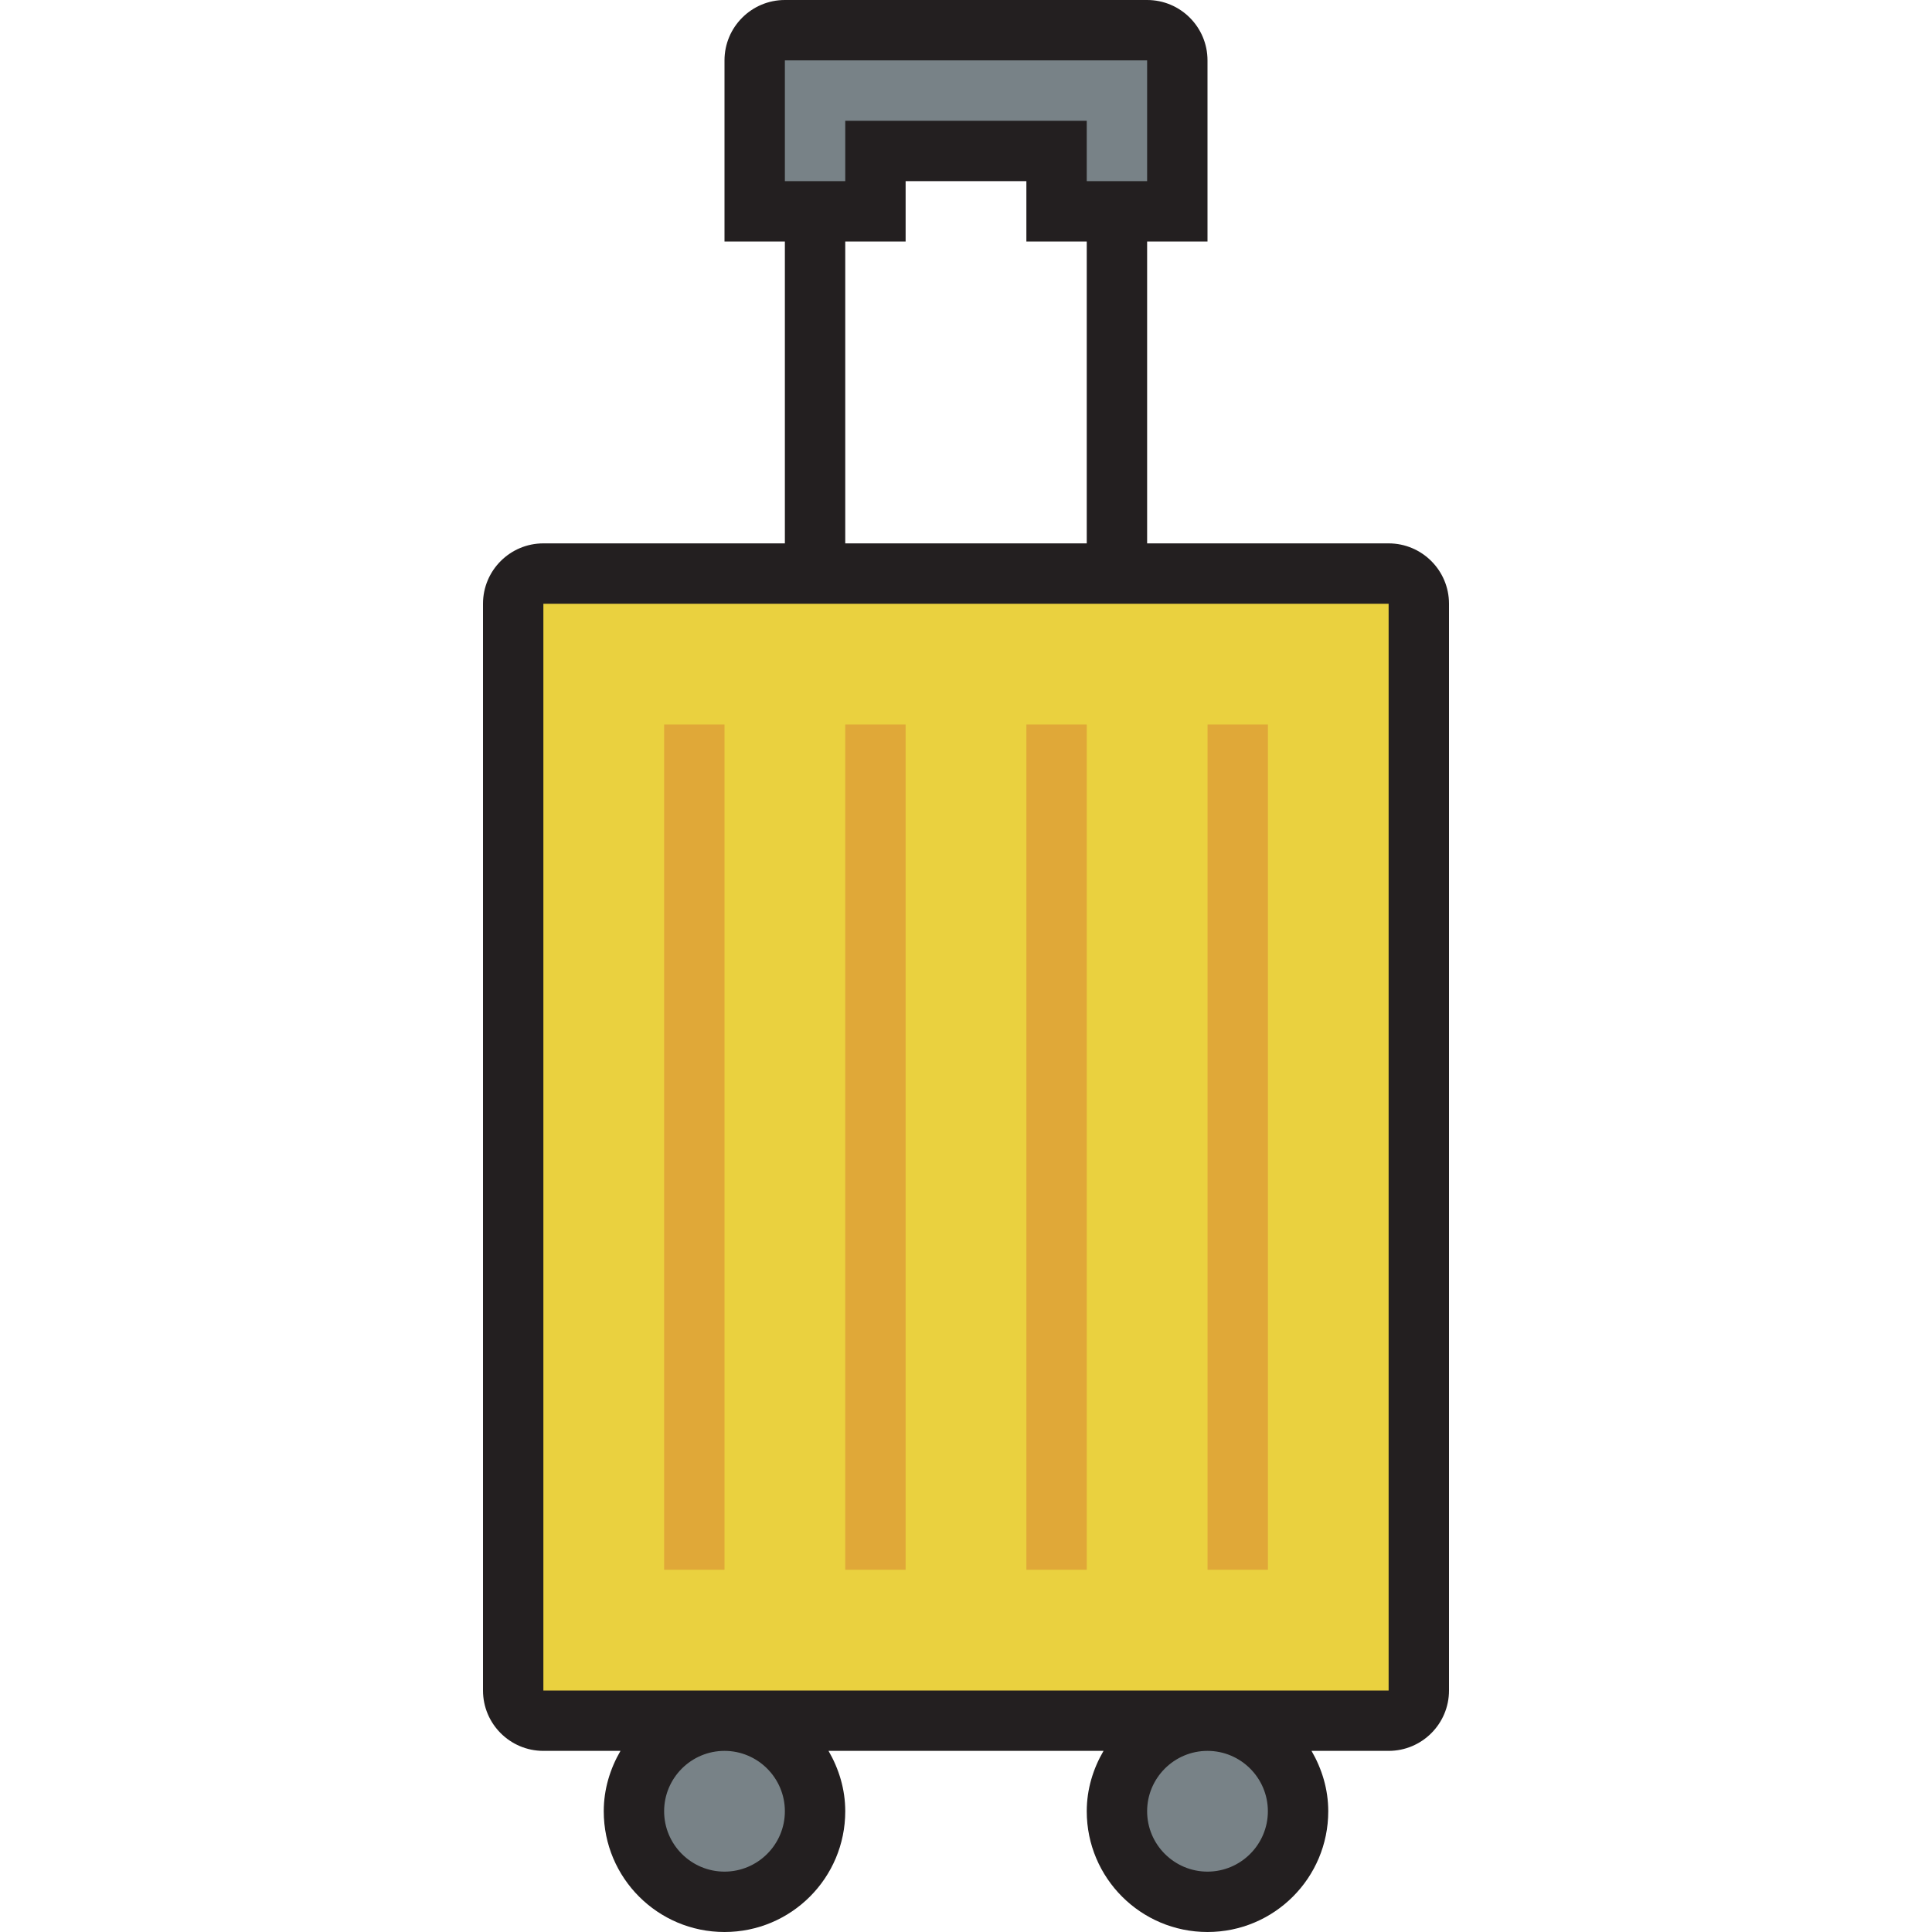
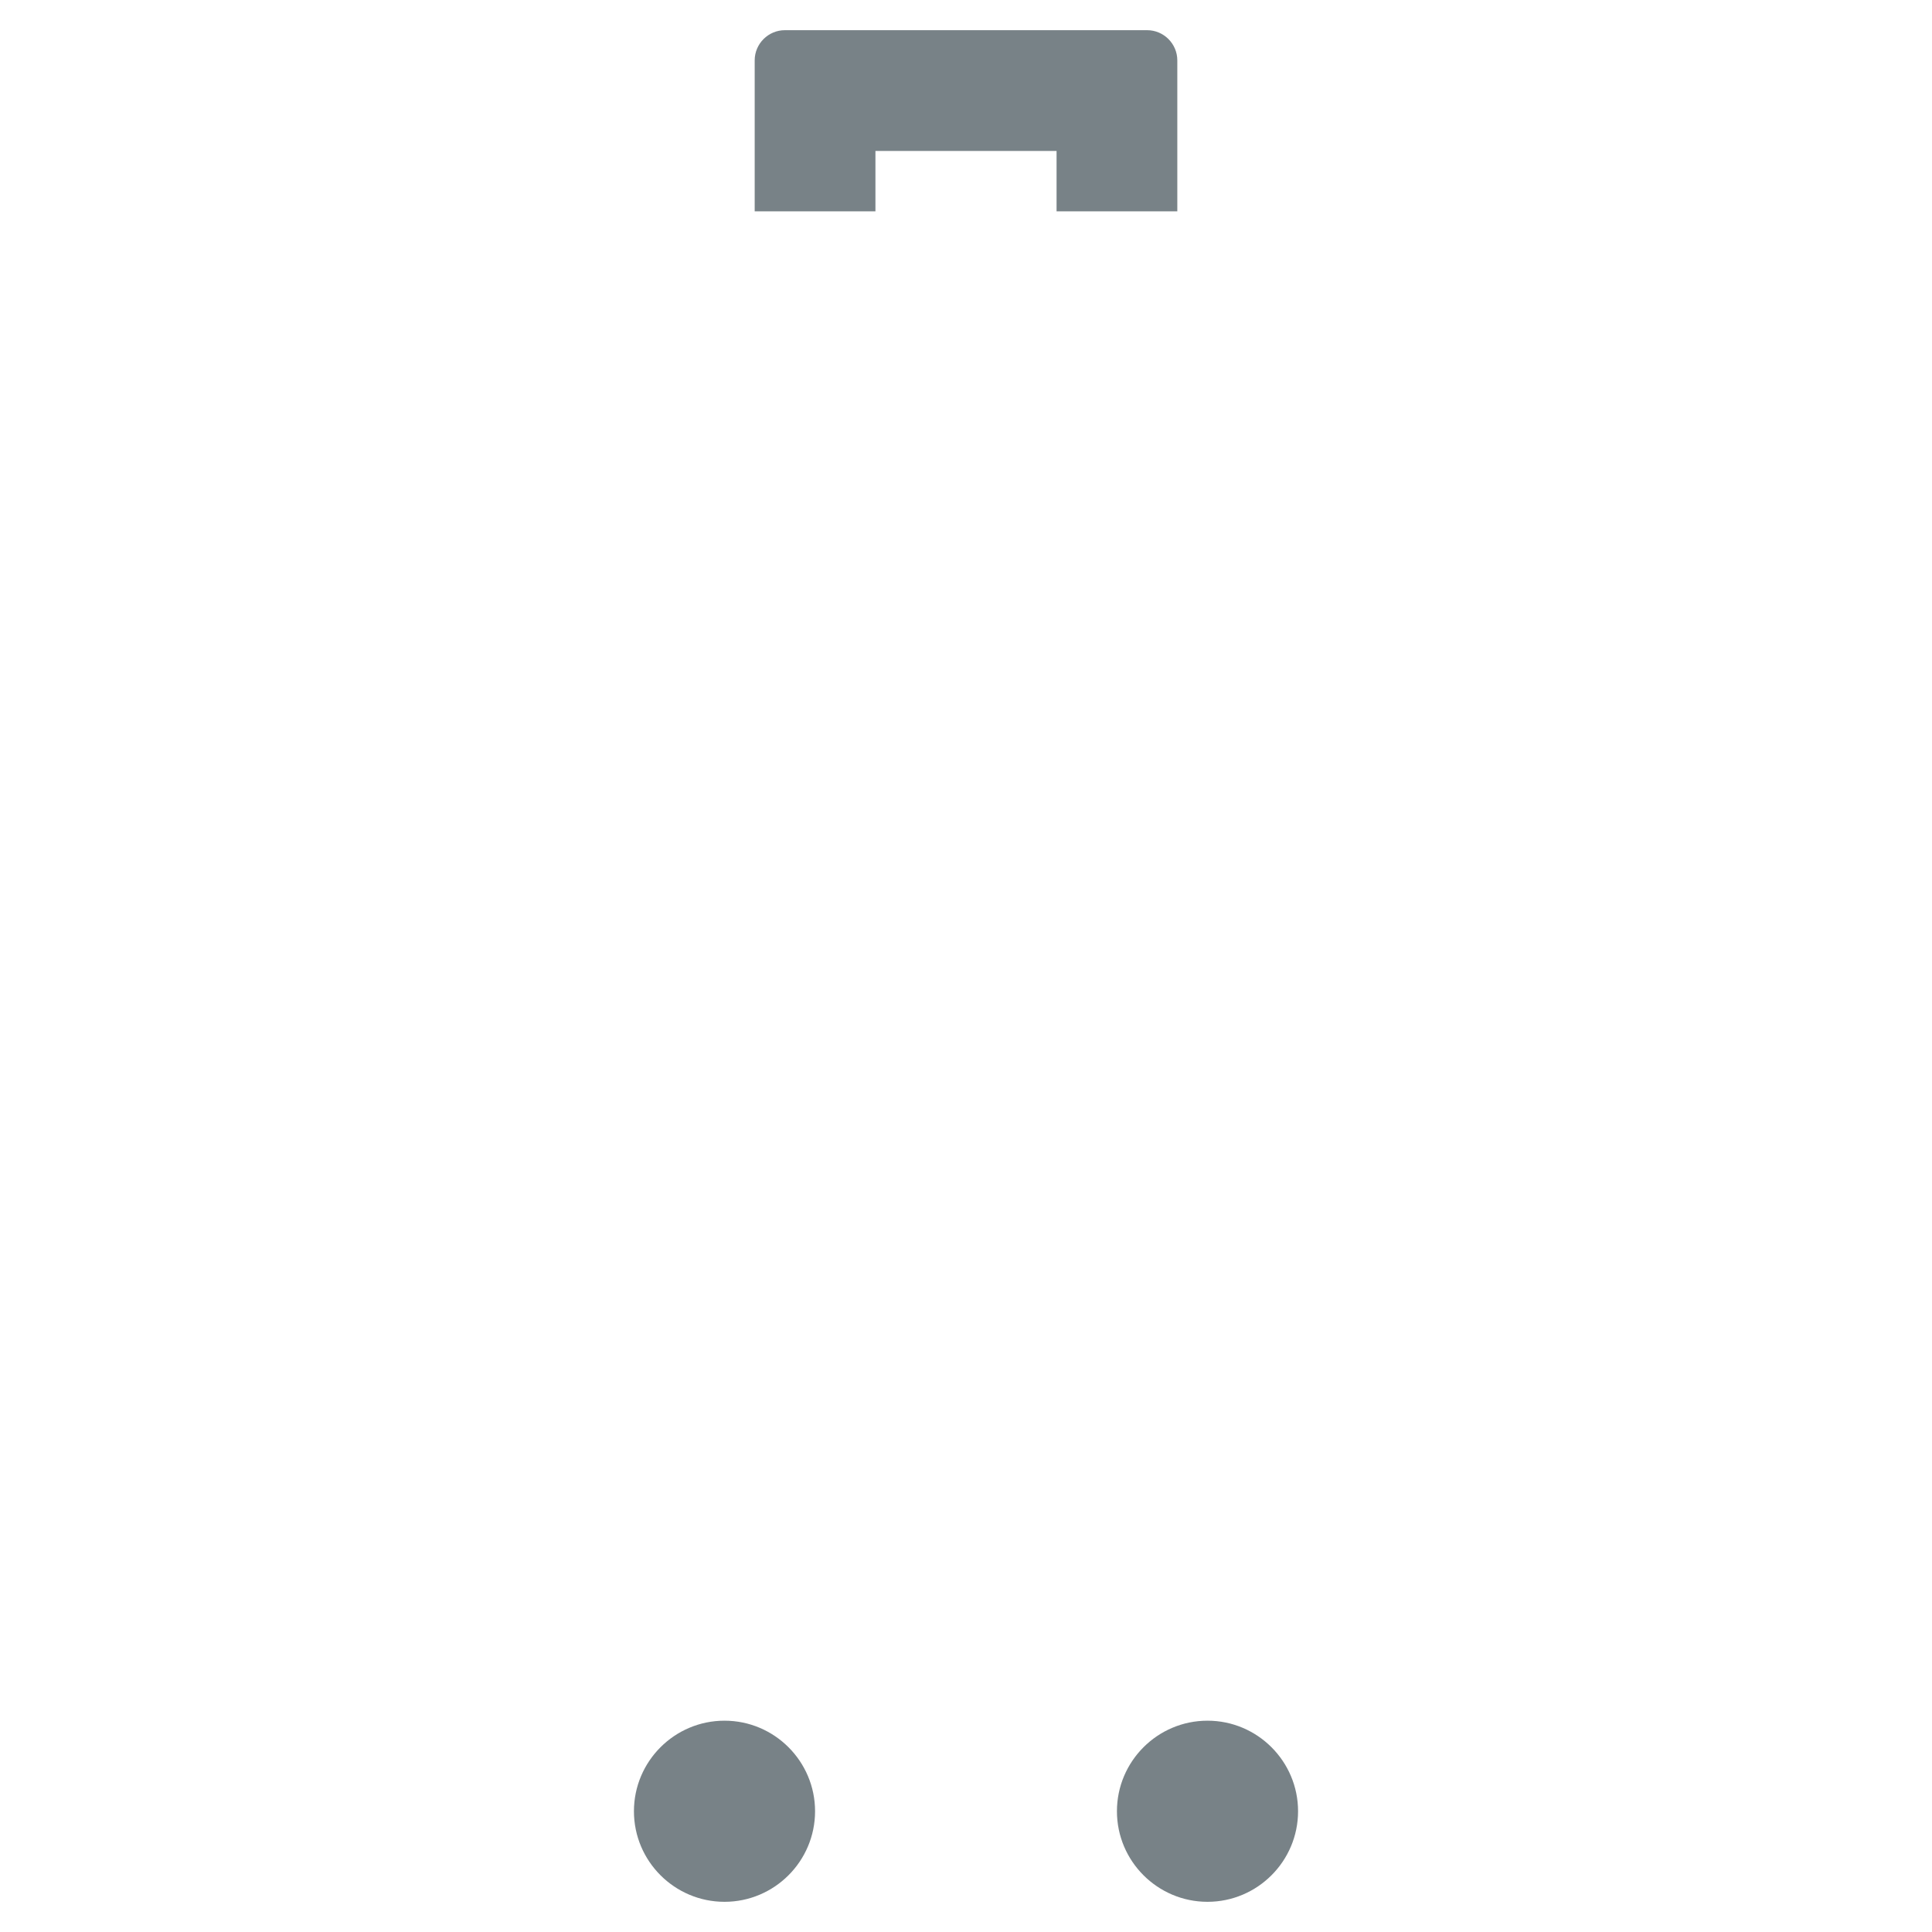
<svg xmlns="http://www.w3.org/2000/svg" version="1.1" id="Uploaded to svgrepo.com" width="800px" height="800px" viewBox="0 0 32 32" xml:space="preserve">
  <style type="text/css">
	.avocado_een{fill:#231F20;}
	.avocado_zeven{fill:#788287;}
	.avocado_twintig{fill:#EAD13F;}
	.avocado_negentien{fill:#E0A838;}
	.st0{fill:#A3AEB5;}
	.st1{fill:#FFFAEE;}
	.st2{fill:#AF9480;}
	.st3{fill:#DBD2C1;}
	.st4{fill:#CC4121;}
	.st5{fill:#C3CC6A;}
	.st6{fill:#D1712A;}
	.st7{fill:#716558;}
	.st8{fill:#6F9B45;}
	.st9{fill:#0E608E;}
	.st10{fill:#E598A3;}
	.st11{fill:#3D3935;}
	.st12{fill:#248EBC;}
	.st13{fill:#BF63C1;}
</style>
  <g>
    <path class="avocado_zeven" d="M12,31.5c-0.827,0-1.5-0.673-1.5-1.5s0.673-1.5,1.5-1.5s1.5,0.673,1.5,1.5   S12.827,31.5,12,31.5z M21.5,30c0-0.827-0.673-1.5-1.5-1.5s-1.5,0.673-1.5,1.5s0.673,1.5,1.5,1.5S21.5,30.827,21.5,30z M19.5,3.5V1   c0-0.275-0.225-0.5-0.5-0.5h-6c-0.275,0-0.5,0.225-0.5,0.5v2.5h2v-1h3v1H19.5z" />
    <g>
-       <path class="avocado_twintig" d="M23,28.5H9c-0.276,0-0.5-0.224-0.5-0.5V10c0-0.276,0.224-0.5,0.5-0.5h14    c0.276,0,0.5,0.224,0.5,0.5v18C23.5,28.276,23.276,28.5,23,28.5z" />
-     </g>
-     <path class="avocado_een" d="M23,9h-4V4h1V1c0-0.552-0.448-1-1-1h-6c-0.552,0-1,0.448-1,1v3h1v5H9c-0.552,0-1,0.448-1,1v18   c0,0.552,0.448,1,1,1h1.277C10.106,29.295,10,29.634,10,30c0,1.105,0.895,2,2,2s2-0.895,2-2c0-0.366-0.106-0.705-0.277-1h4.555   C18.106,29.295,18,29.634,18,30c0,1.105,0.895,2,2,2s2-0.895,2-2c0-0.366-0.106-0.705-0.277-1H23c0.552,0,1-0.448,1-1V10   C24,9.448,23.552,9,23,9z M13,1h6v2h-1V2h-4v1h-1V1z M14,4h1V3h2v1h1v5h-4V4z M13,30c0,0.551-0.449,1-1,1s-1-0.449-1-1s0.449-1,1-1   S13,29.449,13,30z M21,30c0,0.551-0.449,1-1,1s-1-0.449-1-1s0.449-1,1-1S21,29.449,21,30z M23,28H9V10h14V28z" />
+       </g>
    <g>
      <g>
-         <path class="avocado_negentien" d="M11,12h1v14h-1V12z M14,26h1V12h-1V26z M17,26h1V12h-1V26z M20.001,12v14h1V12H20.001z" />
-       </g>
+         </g>
    </g>
  </g>
</svg>